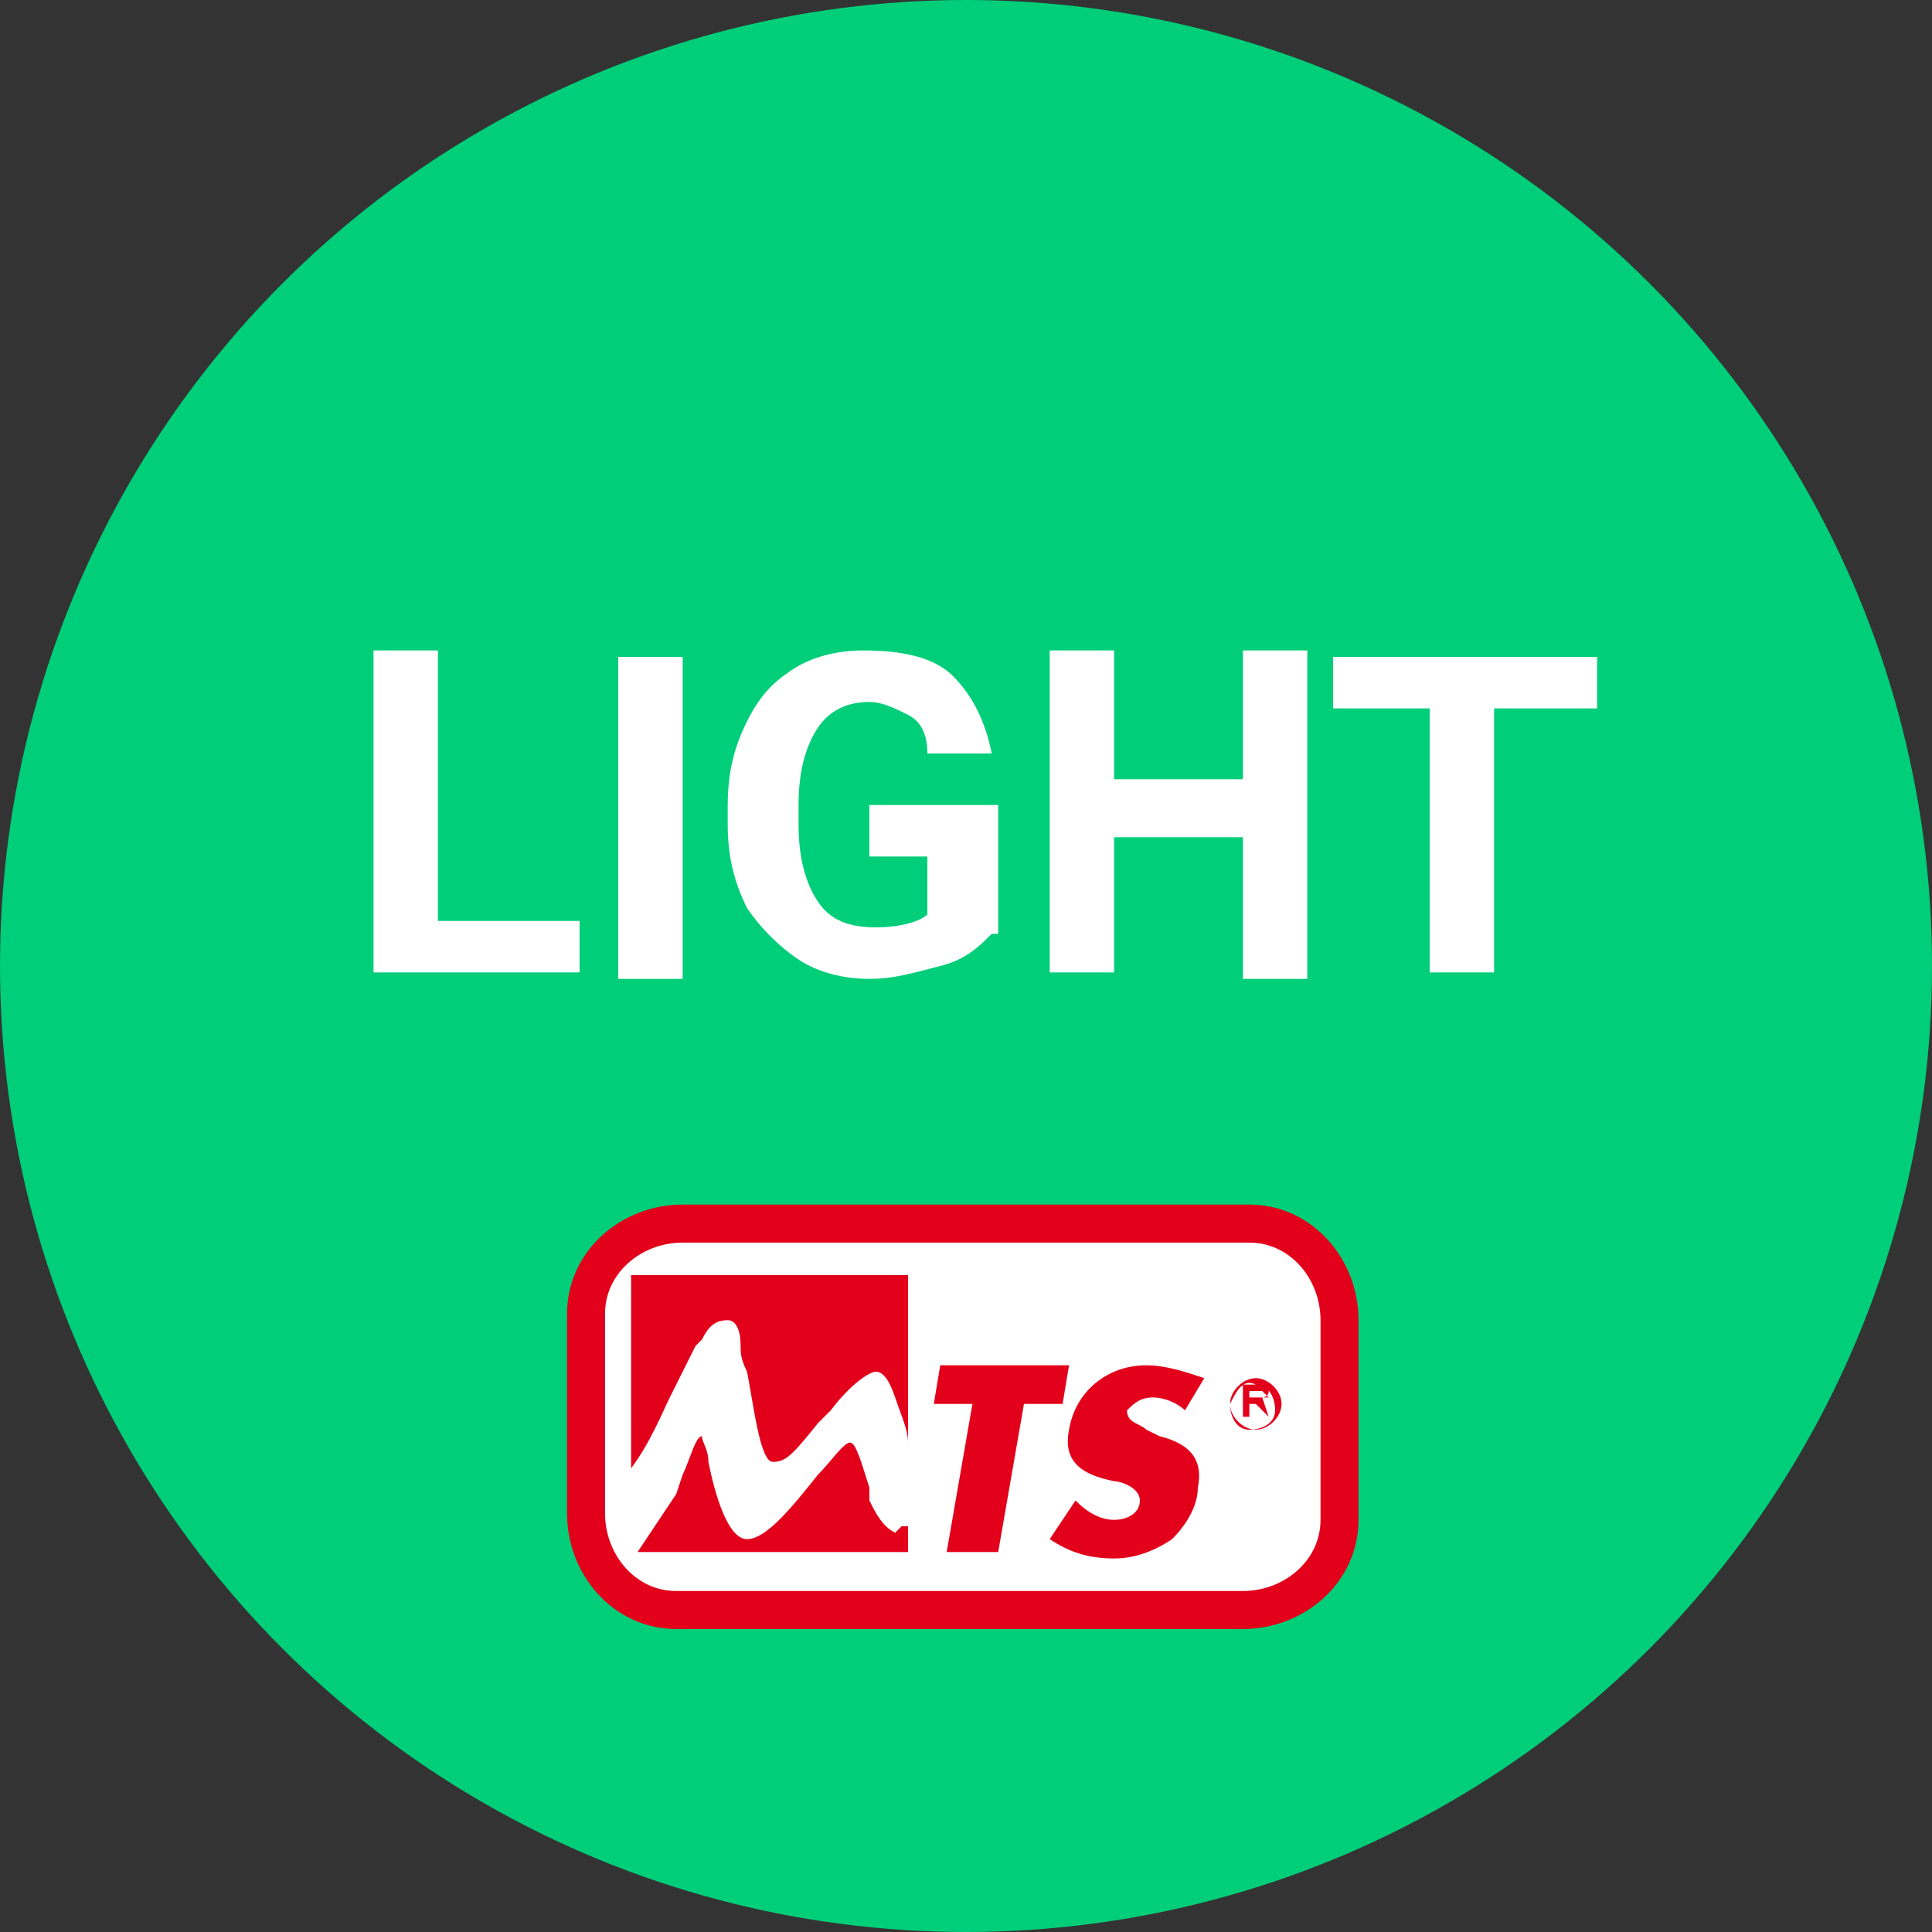
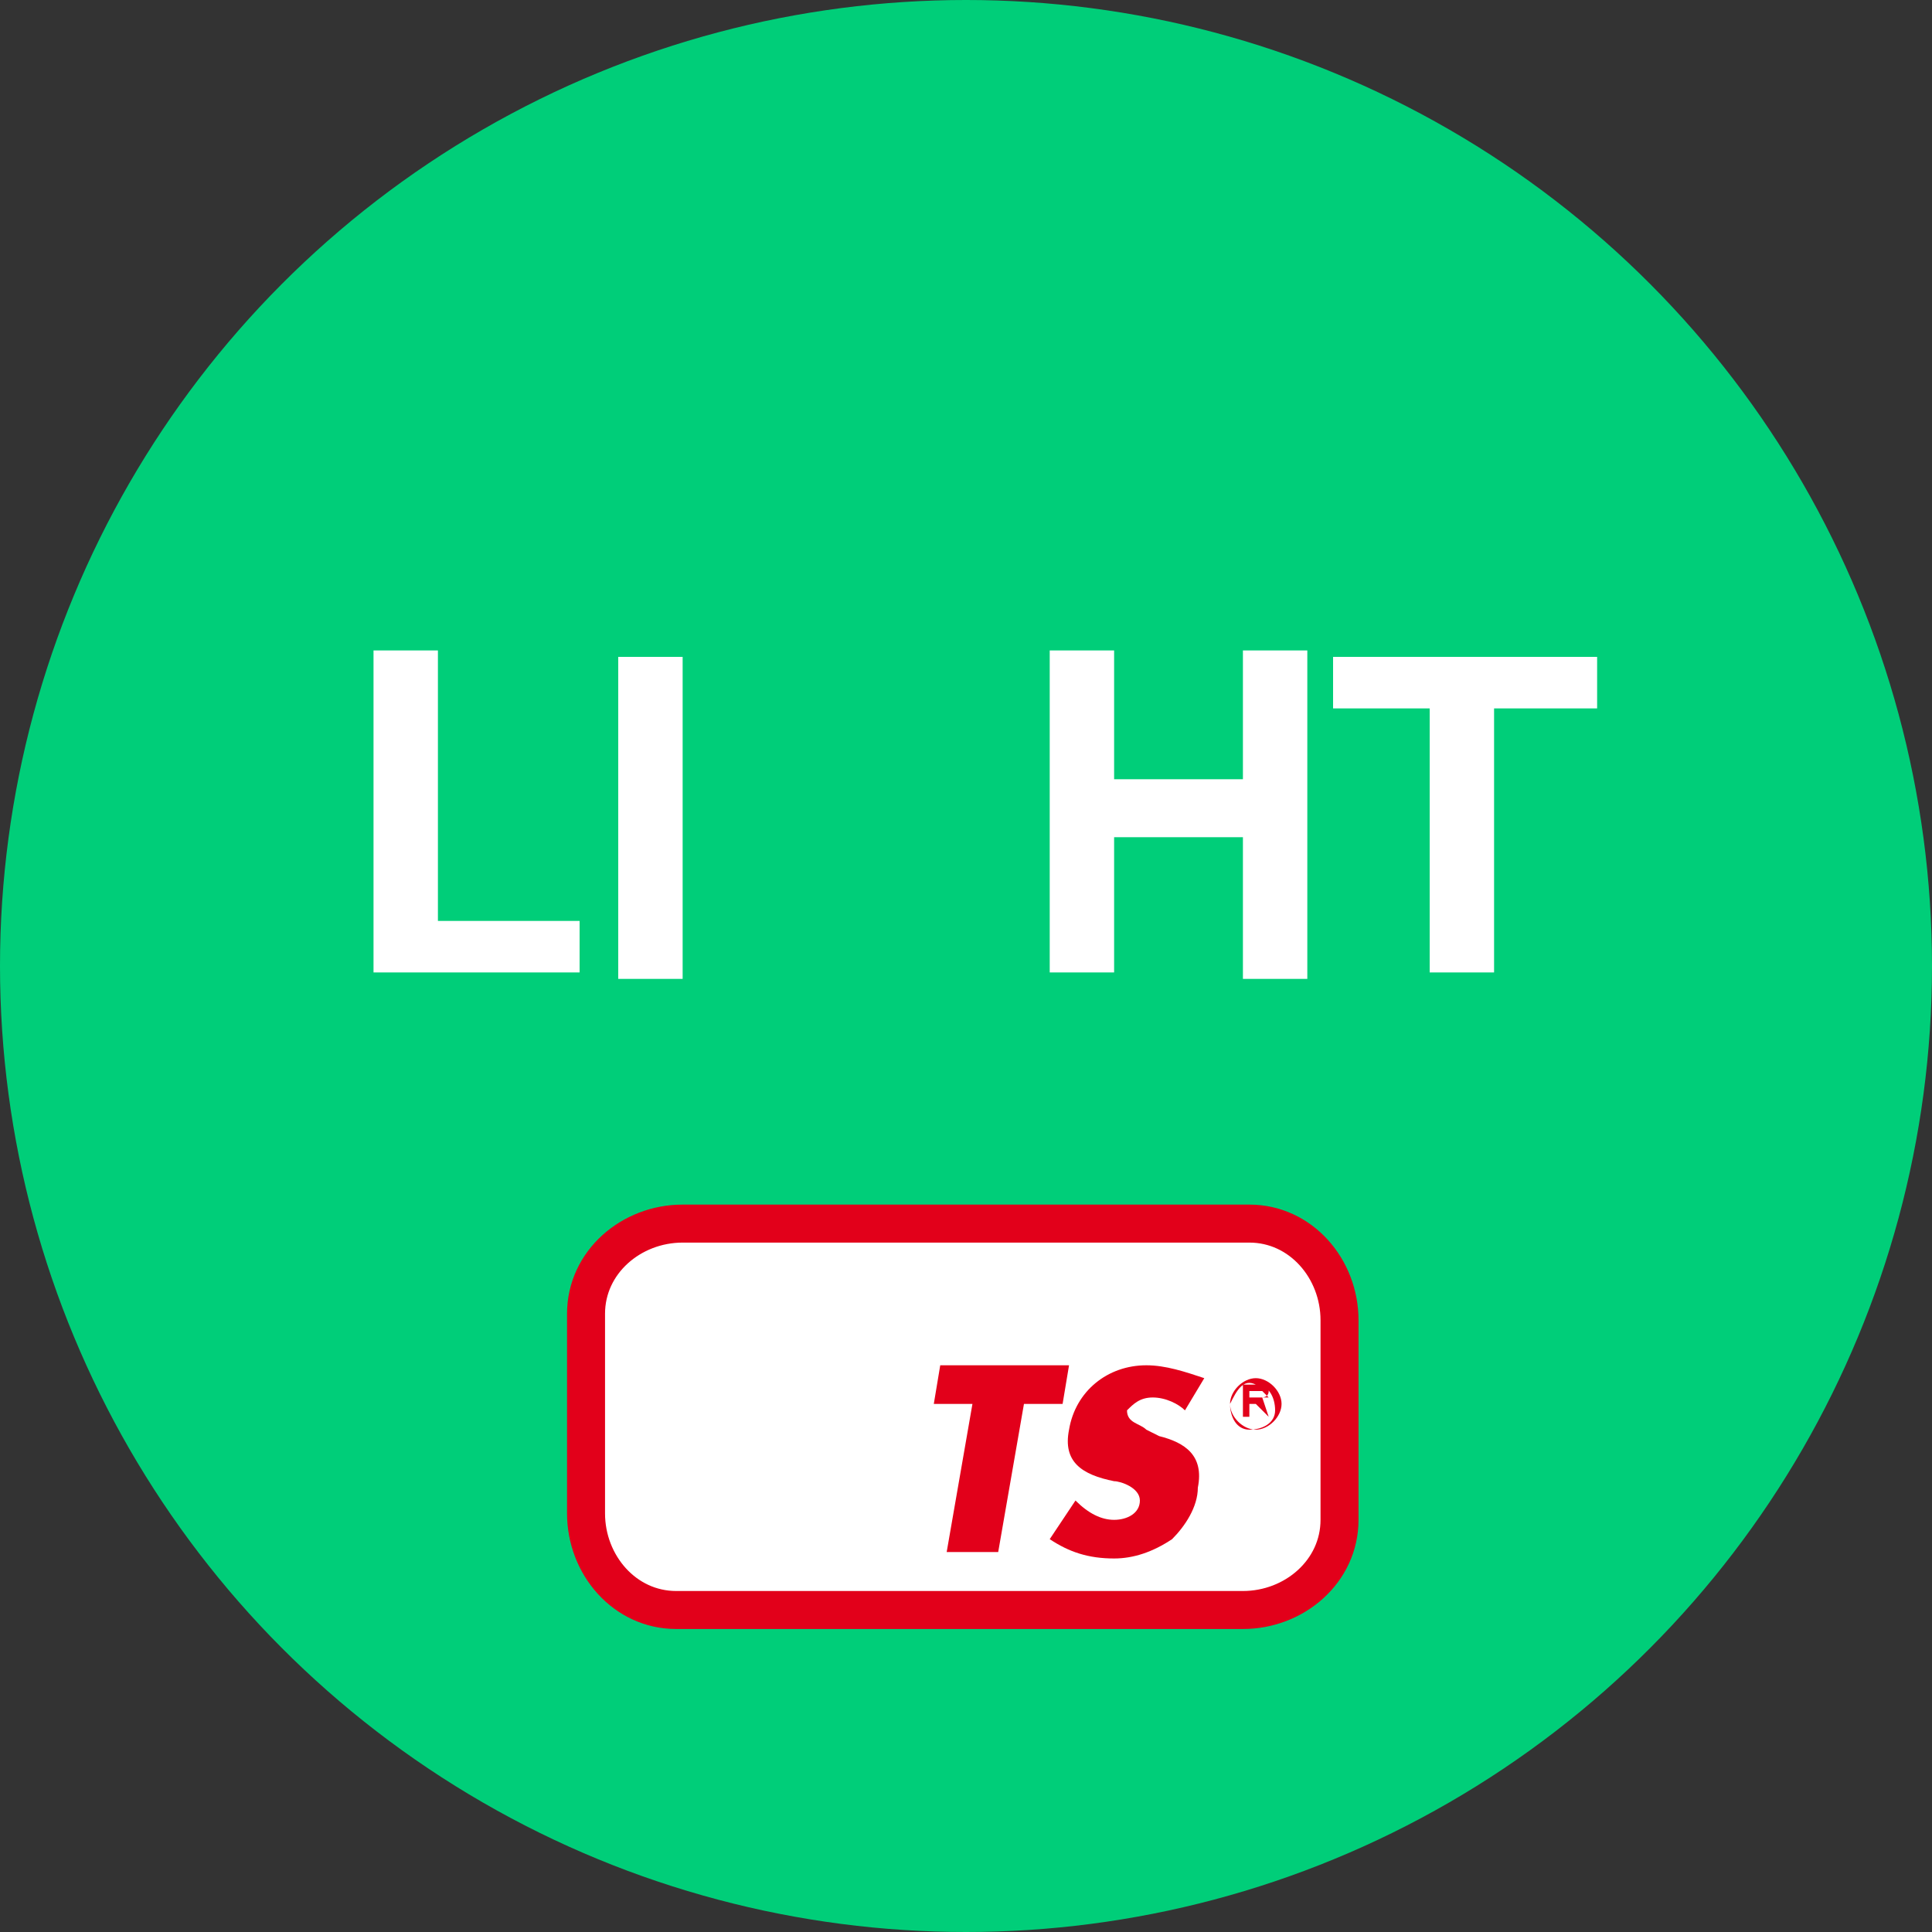
<svg xmlns="http://www.w3.org/2000/svg" xmlns:xlink="http://www.w3.org/1999/xlink" version="1.1" id="Livello_1" x="0px" y="0px" viewBox="0 0 30 30" style="enable-background:new 0 0 30 30;" xml:space="preserve">
  <rect x="0" y="0" width="30" height="30" fill="#333333" stroke="none" />
  <style type="text/css">
	.st0{fill:#00CE79;}
	.st1{fill:#FFFFFF;}
	.st2{fill:none;stroke:#E2001A;stroke-width:0.59;}
	.st3{clip-path:url(#SVGID_2_);}
	.st4{fill:#E2001A;}
	.st5{enable-background:new    ;}
</style>
  <title>light</title>
  <g id="Livello_2_1_">
    <g id="SFONDO">
      <circle class="st0" cx="15" cy="15" r="15" />
    </g>
    <g id="FLEX_SYSTEM">
      <path class="st1" d="M10.6,19c-0.8,0-1.5,0.6-1.5,1.4c0,0,0,0,0,0.1v3c0,0.8,0.6,1.5,1.4,1.5c0,0,0,0,0.1,0h8.7    c0.8,0,1.5-0.6,1.5-1.4c0,0,0,0,0-0.1v-3c0-0.8-0.6-1.5-1.4-1.5c0,0,0,0-0.1,0H10.6z" />
      <path class="st2" d="M10.6,19c-0.8,0-1.5,0.6-1.5,1.4c0,0,0,0,0,0.1v3c0,0.8,0.6,1.5,1.4,1.5c0,0,0,0,0.1,0h8.7    c0.8,0,1.5-0.6,1.5-1.4c0,0,0,0,0-0.1v-3c0-0.8-0.6-1.5-1.4-1.5c0,0,0,0-0.1,0H10.6z" />
      <g>
        <defs>
          <rect id="SVGID_1_" x="9.8" y="19.8" width="10.2" height="4.5" />
        </defs>
        <clipPath id="SVGID_2_">
          <use xlink:href="#SVGID_1_" style="overflow:visible;" />
        </clipPath>
        <g class="st3">
          <polygon class="st4" points="10,24.4 10.2,25 10.4,24.4 10.6,25.1 10.5,25.1 10.4,24.6 10.4,24.6 10.2,25.1 10,24.6 10,24.6       9.9,25.1 9.8,25.1     " />
          <path class="st4" d="M11.4,24.8c0,0.2-0.2,0.4-0.4,0.3s-0.4-0.2-0.3-0.4c0-0.2,0.2-0.4,0.4-0.3C11.2,24.4,11.4,24.6,11.4,24.8       M10.7,24.8c0,0.2,0.1,0.3,0.3,0.3c0,0,0,0,0,0c0.2,0,0.3-0.1,0.3-0.3c0-0.2-0.1-0.3-0.3-0.3C10.8,24.5,10.7,24.6,10.7,24.8      C10.7,24.7,10.7,24.7,10.7,24.8" />
          <path class="st4" d="M11.5,25.1L11.5,25.1l-0.1-0.7h0.1c0.1,0,0.2,0,0.2,0.2c0,0.1-0.1,0.2-0.2,0.2c0,0,0,0,0,0l0.2,0.3h-0.1      l-0.2-0.3l0,0L11.5,25.1z M11.5,24.7L11.5,24.7c0.1,0,0.2,0,0.2-0.1s-0.1-0.1-0.2-0.1l0,0L11.5,24.7z" />
          <polygon class="st4" points="11.9,24.4 12.3,24.4 12.3,24.5 12,24.5 12,24.7 12.3,24.7 12.3,24.8 12,24.8 12,25 12.3,25       12.3,25.1 11.9,25.1     " />
-           <polygon class="st4" points="12.9,25.1 12.8,25.1 12.8,24.5 12.6,24.5 12.6,24.4 13.1,24.4 13.1,24.5 12.9,24.5     " />
          <polygon class="st4" points="13.6,24.7 13.6,24.4 13.6,24.4 13.6,25.1 13.6,25.1 13.6,24.8 13.2,24.8 13.2,25.1 13.1,25.1       13.1,24.4 13.2,24.4 13.2,24.7     " />
          <path class="st4" d="M13.9,24.9l-0.1,0.2h-0.1l0.3-0.8l0.3,0.8h-0.1l-0.1-0.2H13.9z M14,24.5l-0.1,0.3h0.2L14,24.5z" />
          <polygon class="st4" points="14.4,24.4 14.9,25 14.9,24.4 15,24.4 15,25.1 14.5,24.6 14.5,25.1 14.4,25.1     " />
          <path class="st4" d="M15.7,24.5c0,0-0.1-0.1-0.1-0.1c-0.1,0-0.1,0-0.1,0.1c0,0,0,0,0,0c0,0.1,0.1,0.1,0.1,0.1h0.1      c0.1,0,0.2,0.1,0.2,0.2c0,0.1-0.1,0.2-0.2,0.2s-0.2-0.1-0.2-0.2h0.1c0,0.1,0.1,0.1,0.1,0.1c0.1,0,0.1-0.1,0.1-0.1      c0-0.1-0.1-0.1-0.1-0.1l0,0c-0.1,0-0.1-0.1-0.1-0.2c0-0.1,0.1-0.2,0.2-0.2c0,0,0,0,0,0c0.1,0,0.1,0,0.2,0.1L15.7,24.5z" />
          <path class="st4" d="M16,24.9l-0.1,0.2h-0.1l0.3-0.8l0.3,0.8h-0.1l-0.1-0.2H16z M16.1,24.5L16,24.8h0.2L16.1,24.5z" />
          <polygon class="st4" points="16.6,24.5 16.6,24.7 16.9,24.7 16.9,24.8 16.6,24.8 16.6,25.1 16.6,25.1 16.6,24.4 16.9,24.4       16.9,24.5     " />
          <polygon class="st4" points="17,24.4 17.4,24.4 17.4,24.5 17.1,24.5 17.1,24.7 17.3,24.7 17.3,24.8 17.1,24.8 17.1,25 17.4,25       17.4,25.1 17,25.1     " />
          <polygon class="st4" points="17.7,25.1 17.6,25.1 17.6,24.5 17.4,24.5 17.4,24.4 17.8,24.4 17.8,24.5 17.7,24.5     " />
-           <polygon class="st4" points="17.8,24.4 17.9,24.4 18.1,24.7 18.3,24.4 18.4,24.4 18.1,24.8 18.1,25.1 18.1,25.1 18.1,24.8           " />
          <polygon class="st4" points="15.5,24.1 14.7,24.1 15.1,21.8 14.5,21.8 14.6,21.2 16.6,21.2 16.5,21.8 15.9,21.8     " />
          <path class="st4" d="M18.4,21.9c-0.1-0.1-0.3-0.2-0.5-0.2c-0.2,0-0.3,0.1-0.4,0.2c0,0.2,0.2,0.2,0.3,0.3l0.2,0.1      c0.4,0.1,0.7,0.3,0.6,0.8c0,0.3-0.2,0.6-0.4,0.8c-0.3,0.2-0.6,0.3-0.9,0.3c-0.4,0-0.7-0.1-1-0.3l0.4-0.6      c0.2,0.2,0.4,0.3,0.6,0.3c0.2,0,0.4-0.1,0.4-0.3c0-0.2-0.3-0.3-0.4-0.3c-0.5-0.1-0.8-0.3-0.7-0.8c0.1-0.6,0.6-1,1.2-1      c0.3,0,0.6,0.1,0.9,0.2L18.4,21.9z" />
-           <path class="st4" d="M9.8,19.8v3c0.3-0.4,0.5-0.9,0.6-1.1s0.3-0.6,0.4-0.8l0.1-0.1c0.1-0.2,0.2-0.3,0.4-0.3l0,0      c0.1,0,0.2,0.1,0.2,0.4c0,0.1,0,0.2,0.1,0.4c0.1,0.5,0.2,1.4,0.4,1.4l0,0c0.2,0,0.3-0.1,0.7-0.6l0.2-0.2      c0.3-0.4,0.6-0.6,0.7-0.6l0,0c0.1,0,0.2,0.1,0.3,0.4s0.2,0.5,0.2,0.7v-2.6H9.8z M13.9,23.8c-0.2-0.1-0.3-0.3-0.4-0.5v-0.2      c-0.1-0.3-0.2-0.7-0.3-0.7s-0.3,0.3-0.5,0.5c-0.4,0.5-0.8,1-1.1,1s-0.5-0.7-0.6-1.2c0-0.2-0.1-0.3-0.1-0.4      c-0.1,0-0.2,0.4-0.3,0.6l-0.1,0.3c-0.2,0.3-0.4,0.6-0.6,0.9h4.2v-0.4h-0.1L13.9,23.8" />
          <path class="st4" d="M19.1,21.8c0-0.2,0.2-0.4,0.4-0.4c0.2,0,0.4,0.2,0.4,0.4c0,0,0,0,0,0c0,0.2-0.2,0.4-0.4,0.4c0,0,0,0,0,0      C19.3,22.2,19.1,22,19.1,21.8C19.1,21.8,19.1,21.8,19.1,21.8 M19.1,21.8c0,0.2,0.1,0.4,0.3,0.4c0.2,0,0.4-0.1,0.4-0.3      c0-0.2-0.1-0.4-0.3-0.4c0,0,0,0,0,0C19.3,21.4,19.2,21.6,19.1,21.8 M19.7,22L19.7,22l-0.2-0.2h-0.1V22h-0.1v-0.5h0.2      c0.1,0,0.2,0,0.2,0.1c0,0.1-0.1,0.1-0.1,0.1c0,0,0,0,0,0L19.7,22z M19.4,21.6v0.1h0.1c0.1,0,0.2,0,0.2,0s-0.1-0.1-0.1-0.1      L19.4,21.6z" />
        </g>
      </g>
      <g class="st5">
        <path class="st1" d="M6.8,14.3H9v0.8H5.8v-5h1V14.3z" />
        <path class="st1" d="M10.6,15.2h-1v-5h1V15.2z" />
-         <path class="st1" d="M15.4,14.5c-0.2,0.2-0.4,0.4-0.8,0.5s-0.7,0.2-1.1,0.2c-0.4,0-0.8-0.1-1.1-0.3c-0.3-0.2-0.6-0.5-0.8-0.8     c-0.2-0.4-0.3-0.8-0.3-1.3v-0.3c0-0.5,0.1-0.9,0.3-1.3c0.2-0.4,0.4-0.6,0.7-0.8c0.3-0.2,0.7-0.3,1.1-0.3c0.6,0,1.1,0.1,1.4,0.4     c0.3,0.3,0.5,0.7,0.6,1.2h-1c0-0.3-0.1-0.5-0.3-0.6c-0.2-0.1-0.4-0.2-0.6-0.2c-0.3,0-0.6,0.1-0.8,0.4c-0.2,0.3-0.3,0.7-0.3,1.2     v0.3c0,0.5,0.1,0.9,0.3,1.2s0.5,0.4,0.9,0.4c0.4,0,0.7-0.1,0.8-0.2v-0.9h-0.9v-0.8h2V14.5z" />
      </g>
      <g class="st5">
        <path class="st1" d="M20.3,15.2h-1V13h-2v2.1h-1v-5h1v2h2v-2h1V15.2z" />
      </g>
      <g class="st5">
        <path class="st1" d="M24.7,11h-1.5v4.1h-1V11h-1.5v-0.8h4.1V11z" />
      </g>
    </g>
  </g>
</svg>